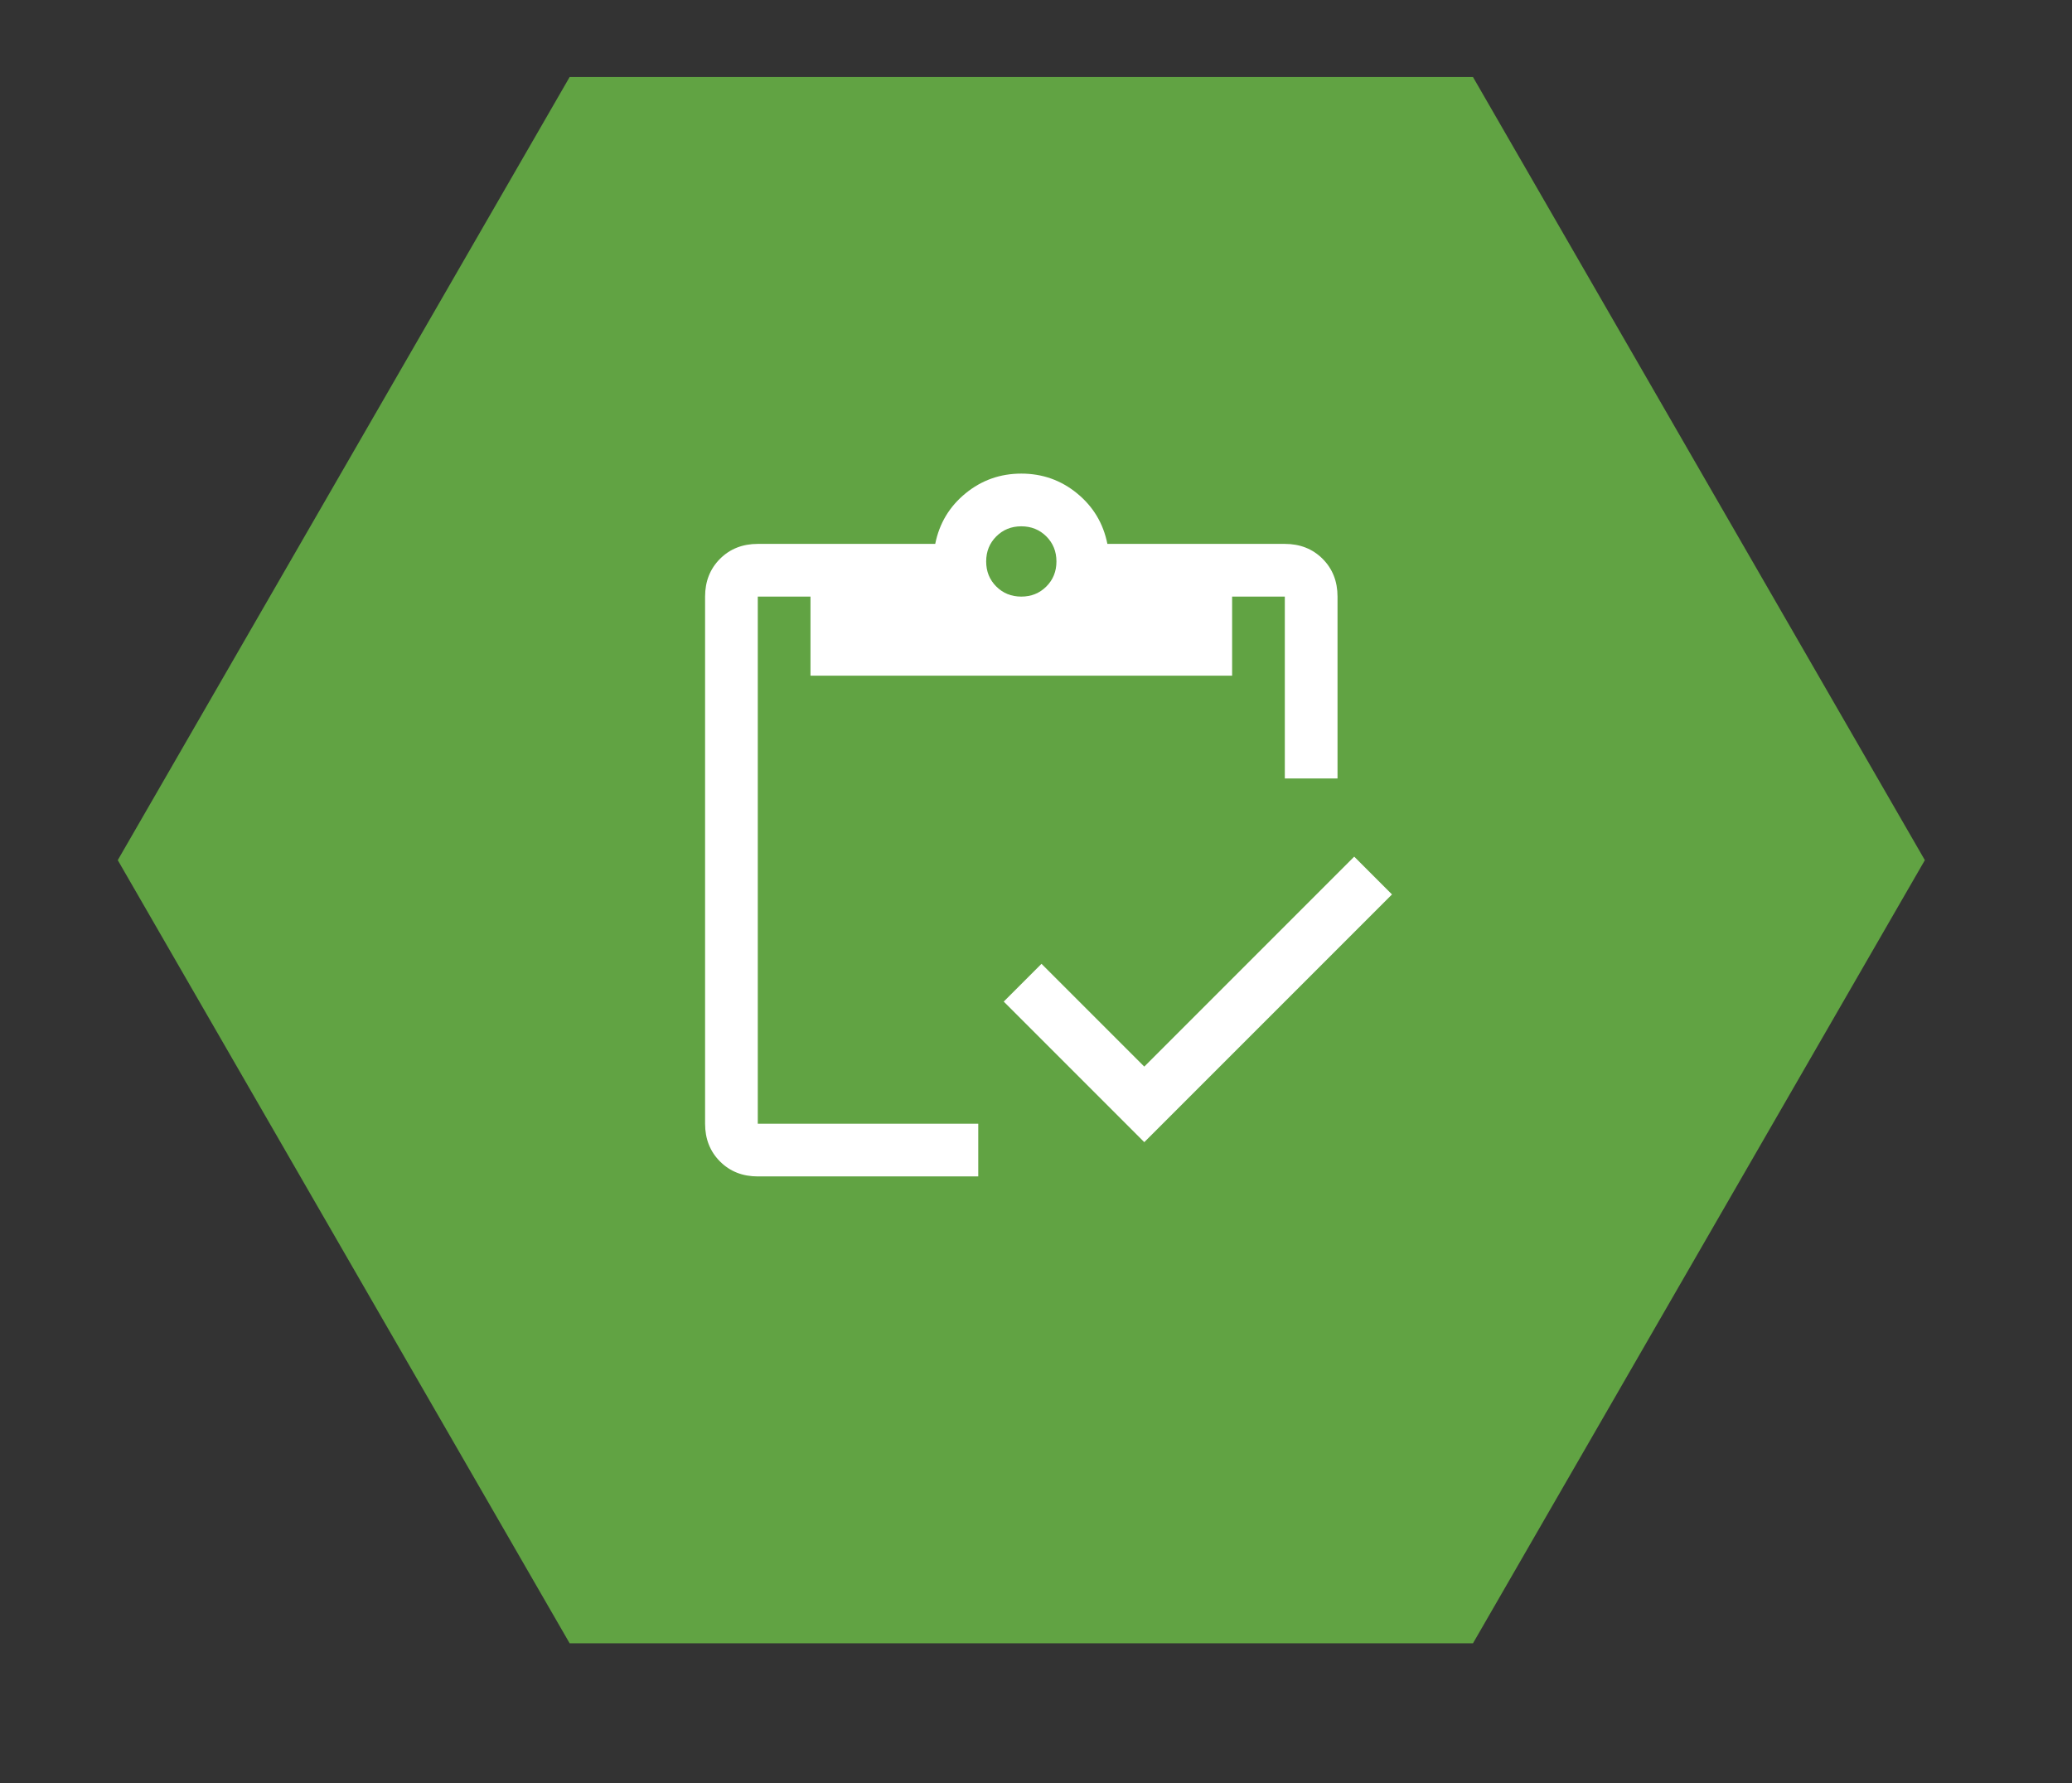
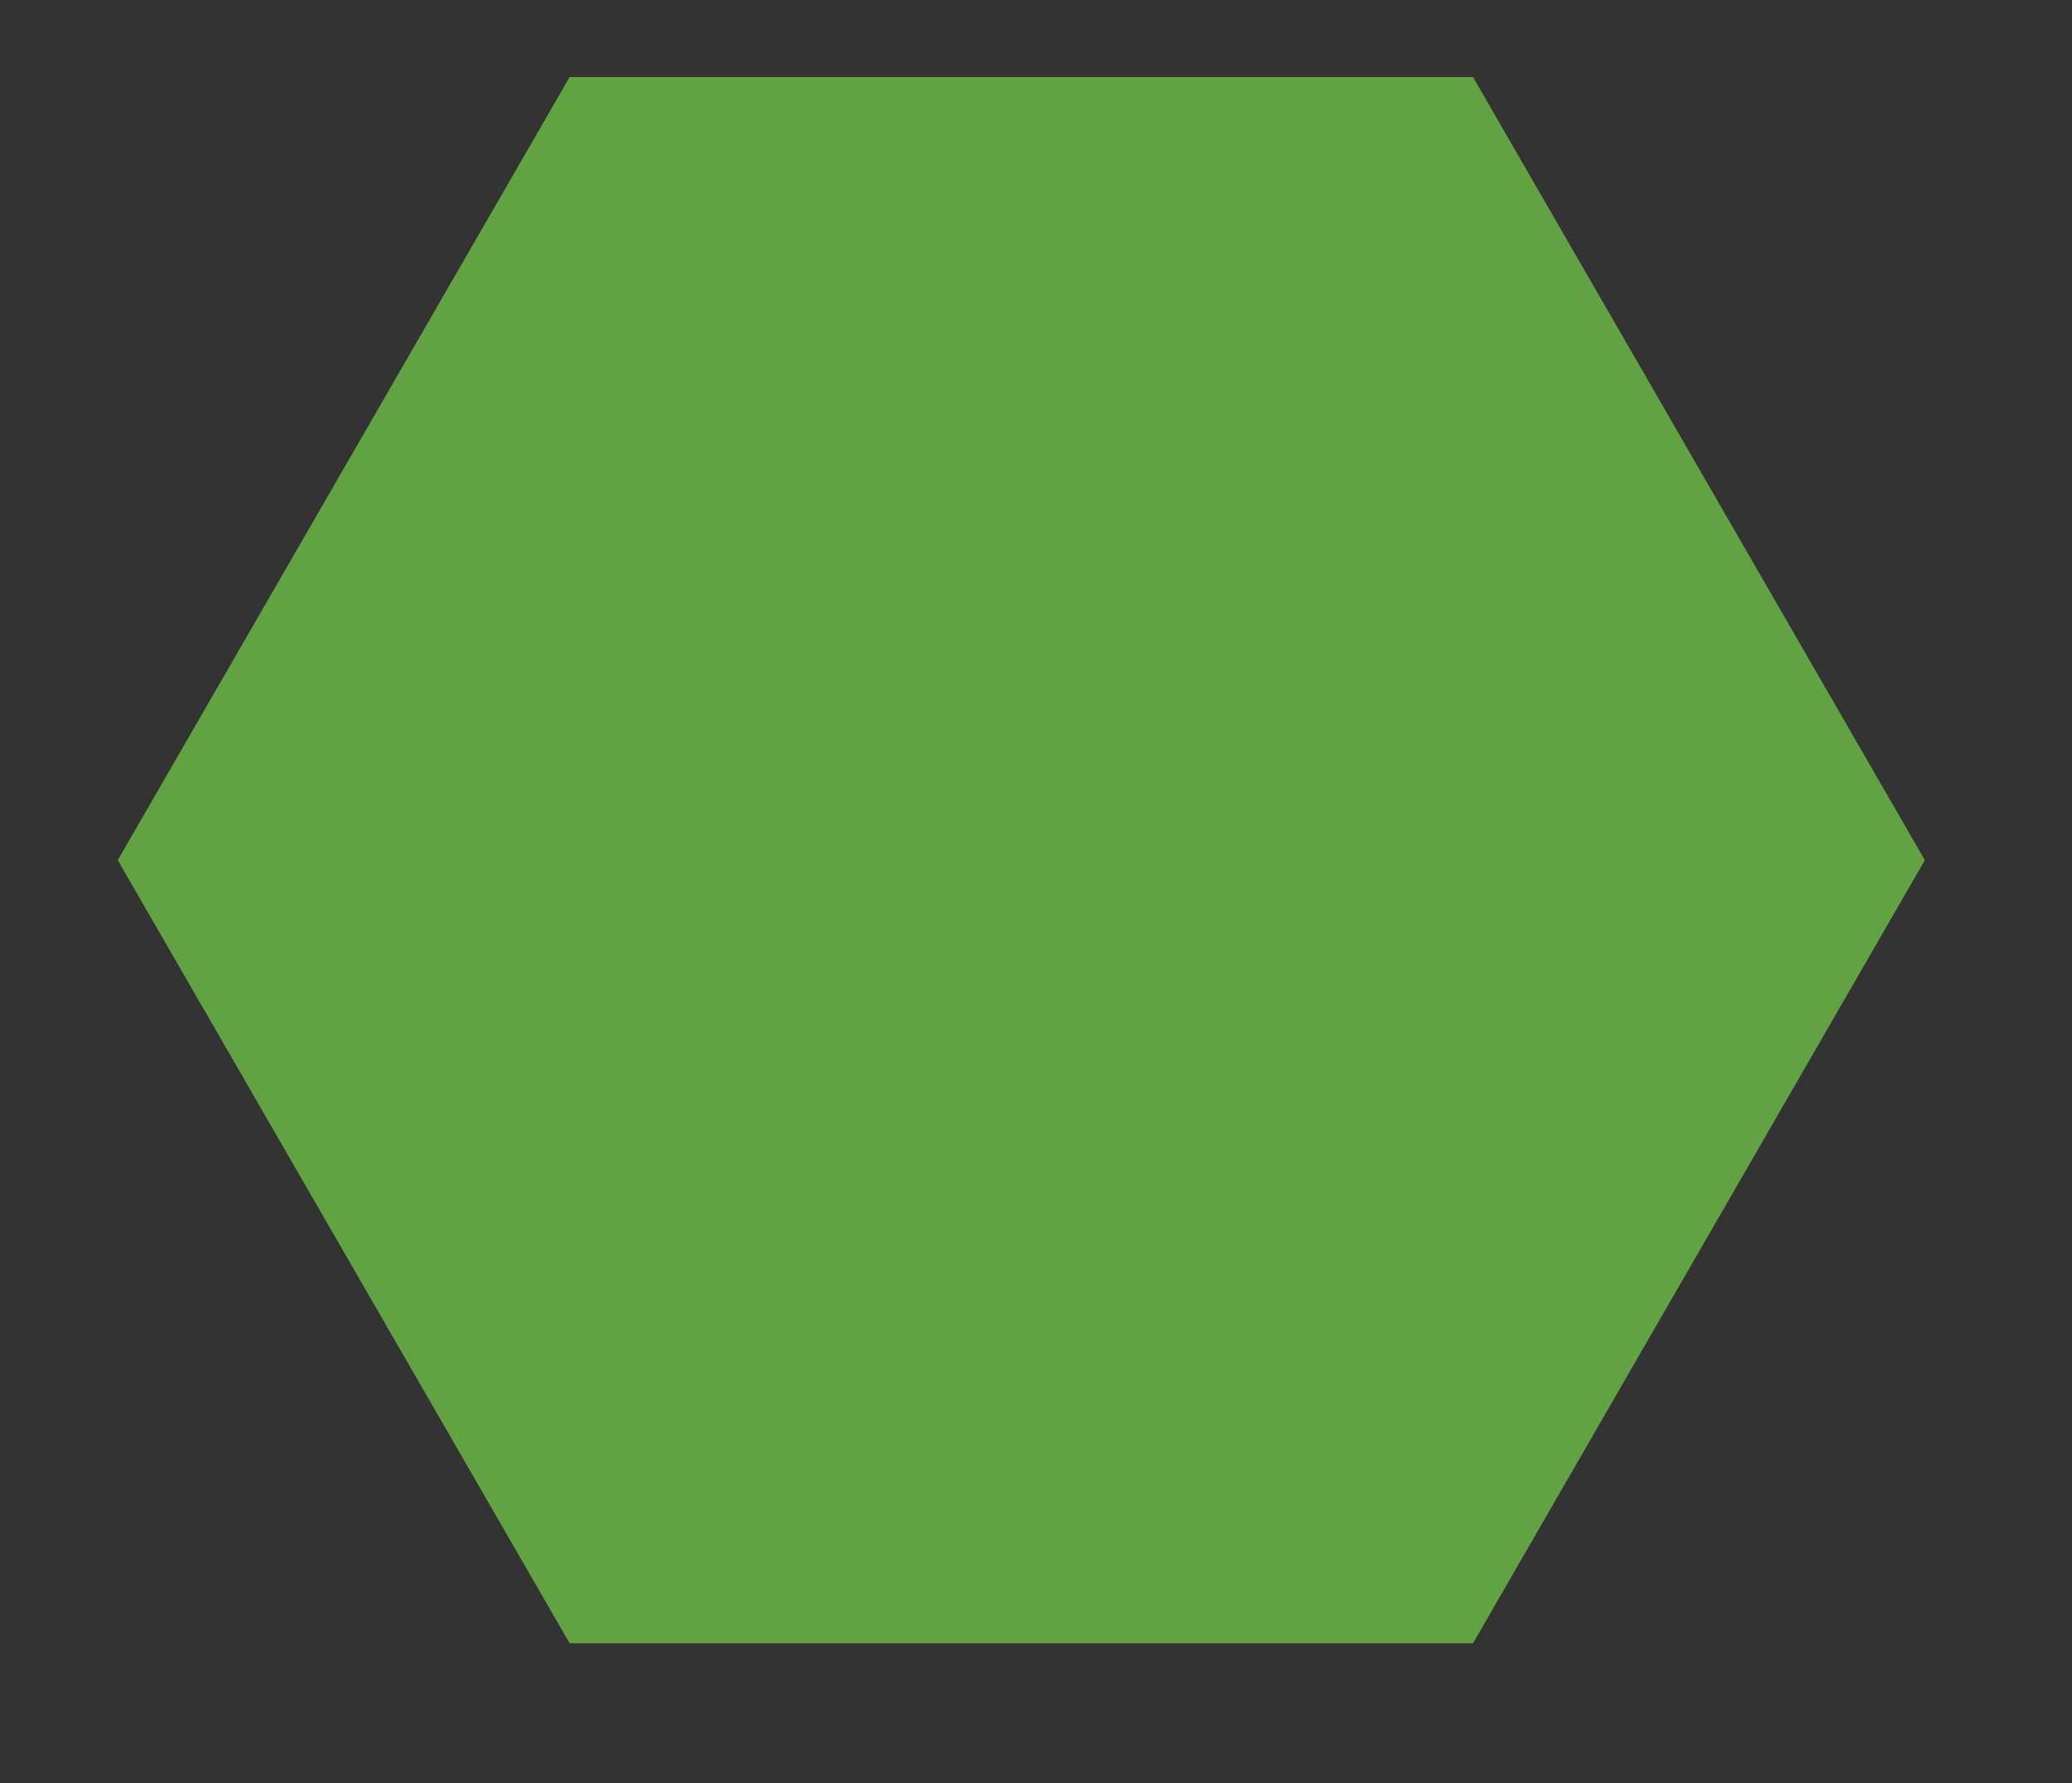
<svg xmlns="http://www.w3.org/2000/svg" width="172" height="148" viewBox="0 0 172 148" fill="none">
  <rect x="0" y="0" width="172" height="148" fill="#333333" stroke="none" />
  <path d="M9.776 71.393L47.286 136.392L122.275 136.392L159.785 71.393L122.275 6.394L47.286 6.394L9.776 71.393Z" fill="#61A343" />
-   <path d="M94.989 94.799L83.322 83.132L86.457 79.997L94.989 88.528L112.416 71.101L115.551 74.237L94.989 94.799ZM111.03 64.612H106.655V49.518H102.28V56.08H67.28V49.518H62.905V93.268H81.207V97.643H62.905C61.642 97.643 60.596 97.23 59.77 96.403C58.944 95.577 58.53 94.532 58.53 93.268V49.518C58.53 48.254 58.944 47.209 59.77 46.382C60.596 45.556 61.642 45.143 62.905 45.143H77.635C77.975 43.441 78.813 42.044 80.15 40.95C81.487 39.856 83.03 39.309 84.78 39.309C86.53 39.309 88.074 39.856 89.411 40.95C90.747 42.044 91.586 43.441 91.926 45.143H106.655C107.919 45.143 108.964 45.556 109.791 46.382C110.617 47.209 111.03 48.254 111.03 49.518V64.612ZM84.78 49.518C85.607 49.518 86.299 49.238 86.859 48.679C87.418 48.12 87.697 47.428 87.697 46.601C87.697 45.775 87.418 45.082 86.859 44.523C86.299 43.964 85.607 43.684 84.78 43.684C83.954 43.684 83.261 43.964 82.702 44.523C82.143 45.082 81.864 45.775 81.864 46.601C81.864 47.428 82.143 48.12 82.702 48.679C83.261 49.238 83.954 49.518 84.78 49.518Z" fill="white" />
</svg>